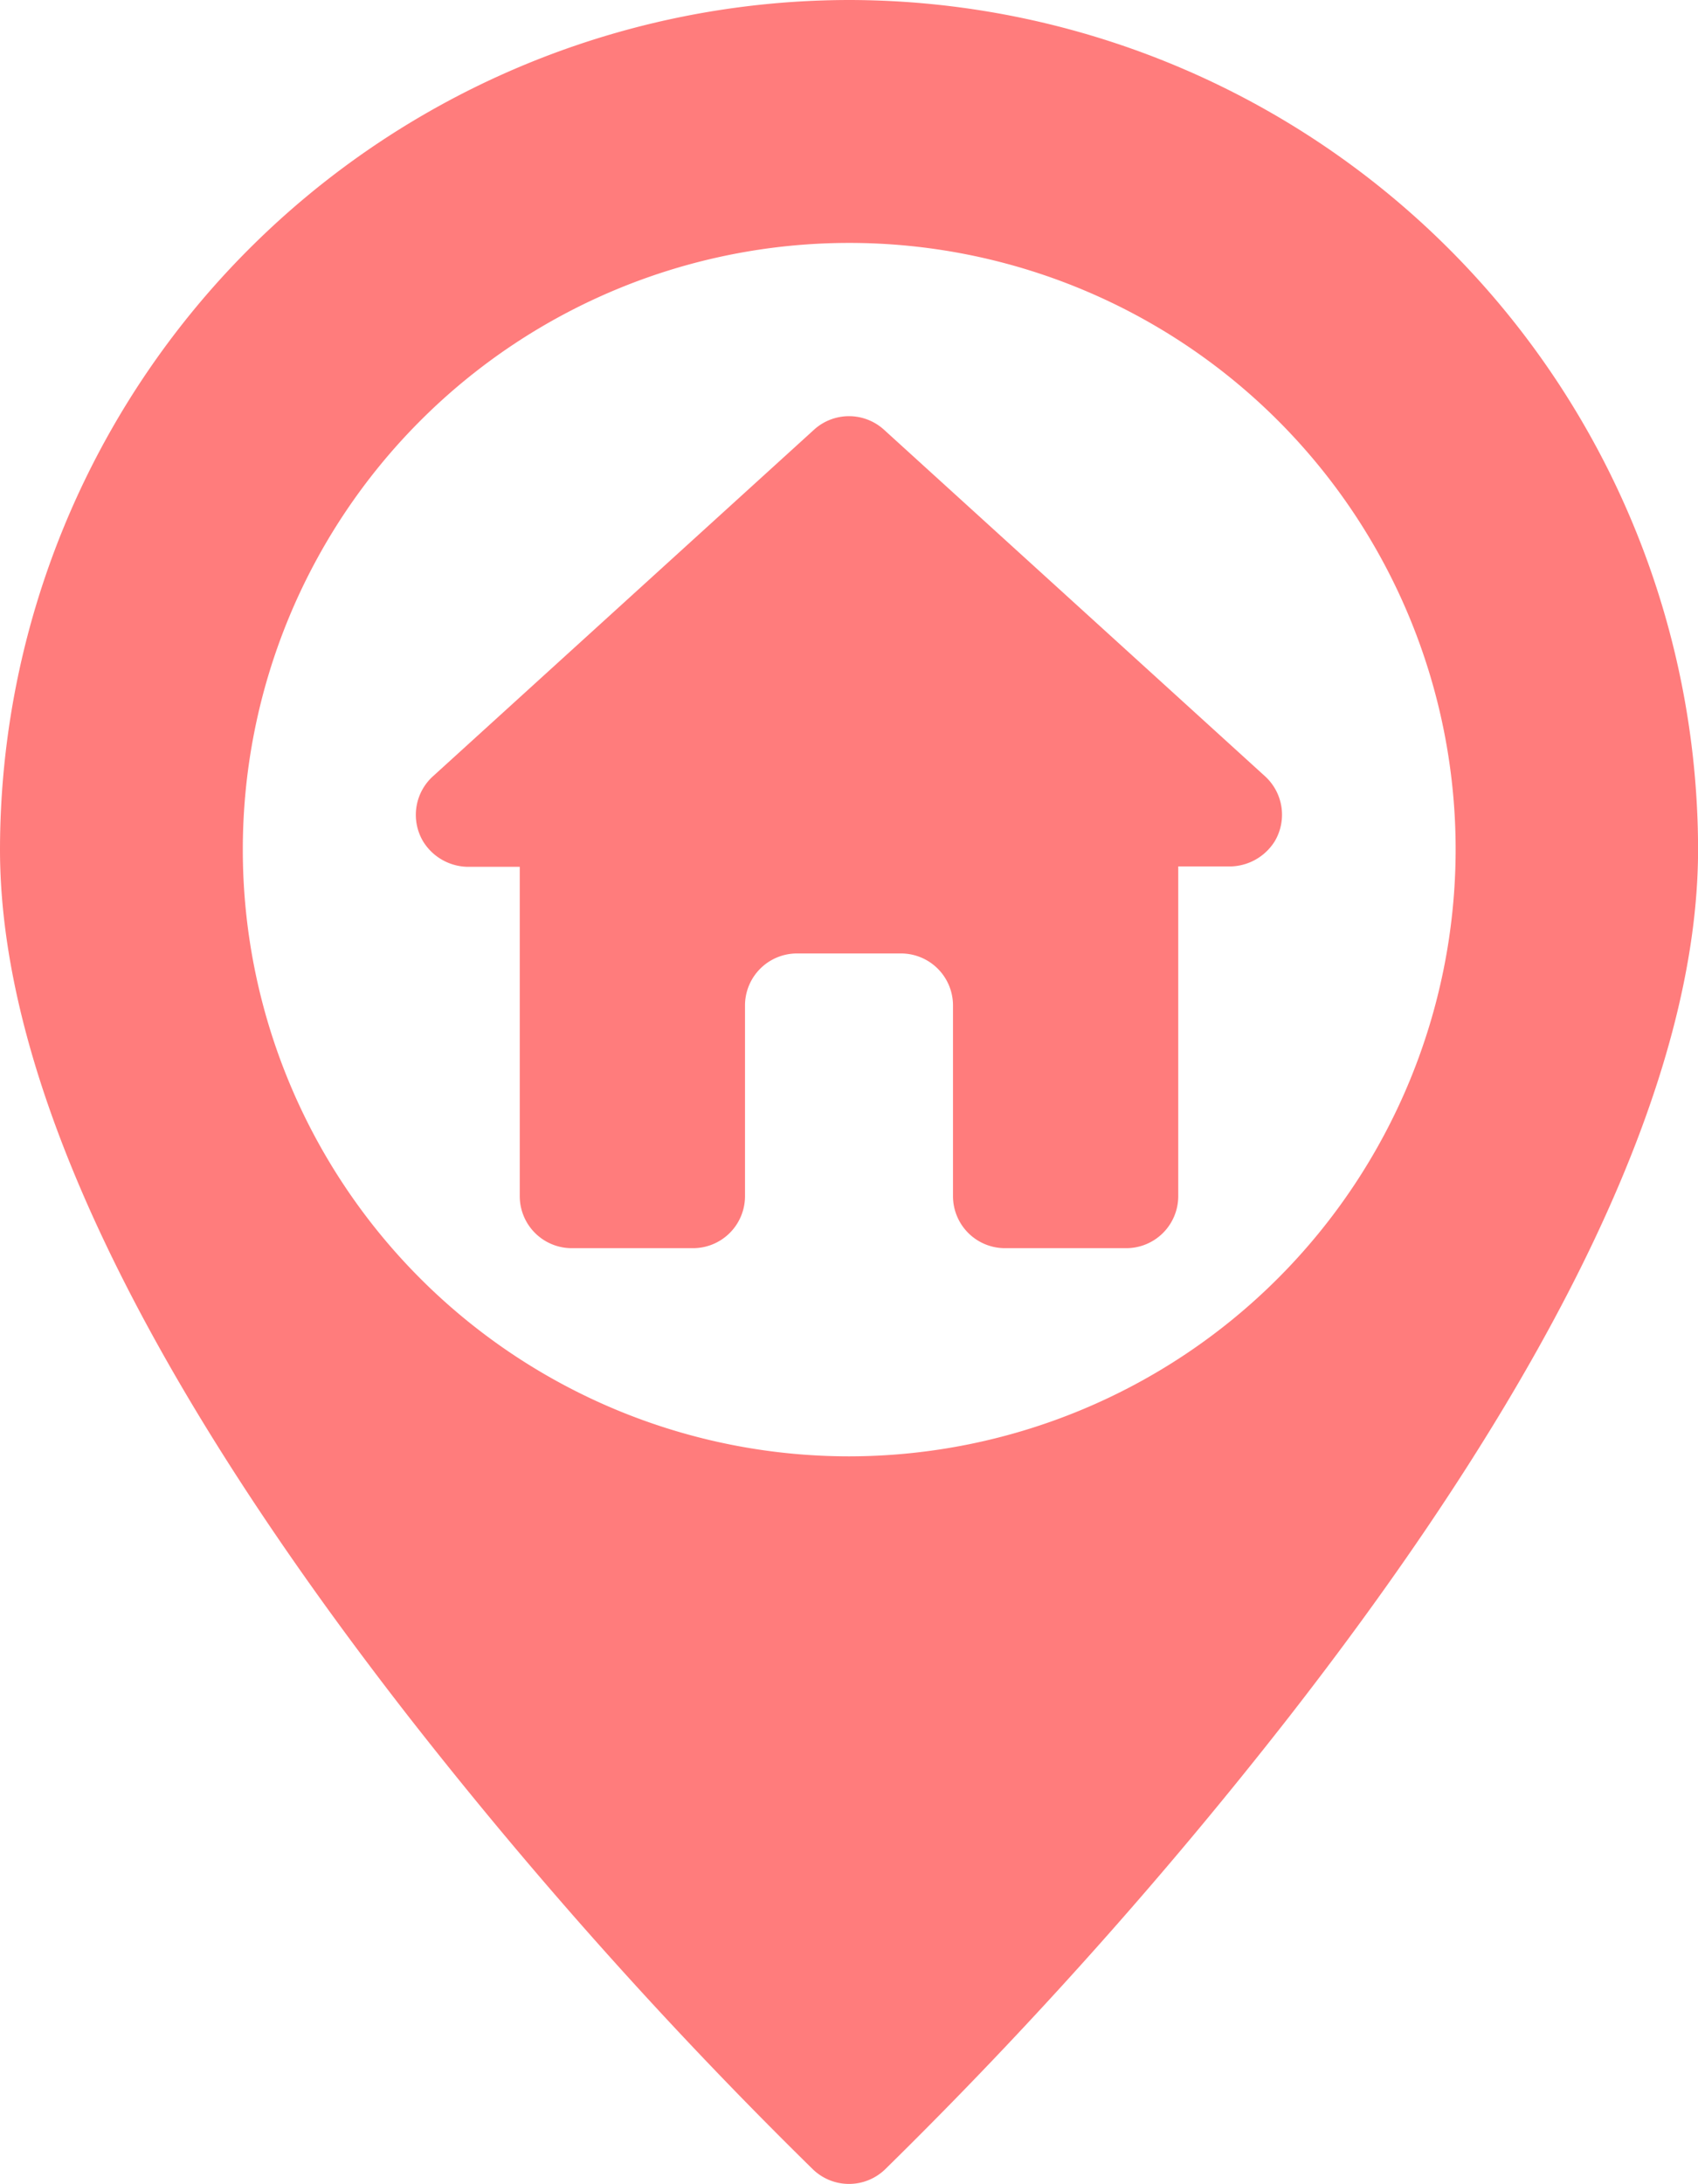
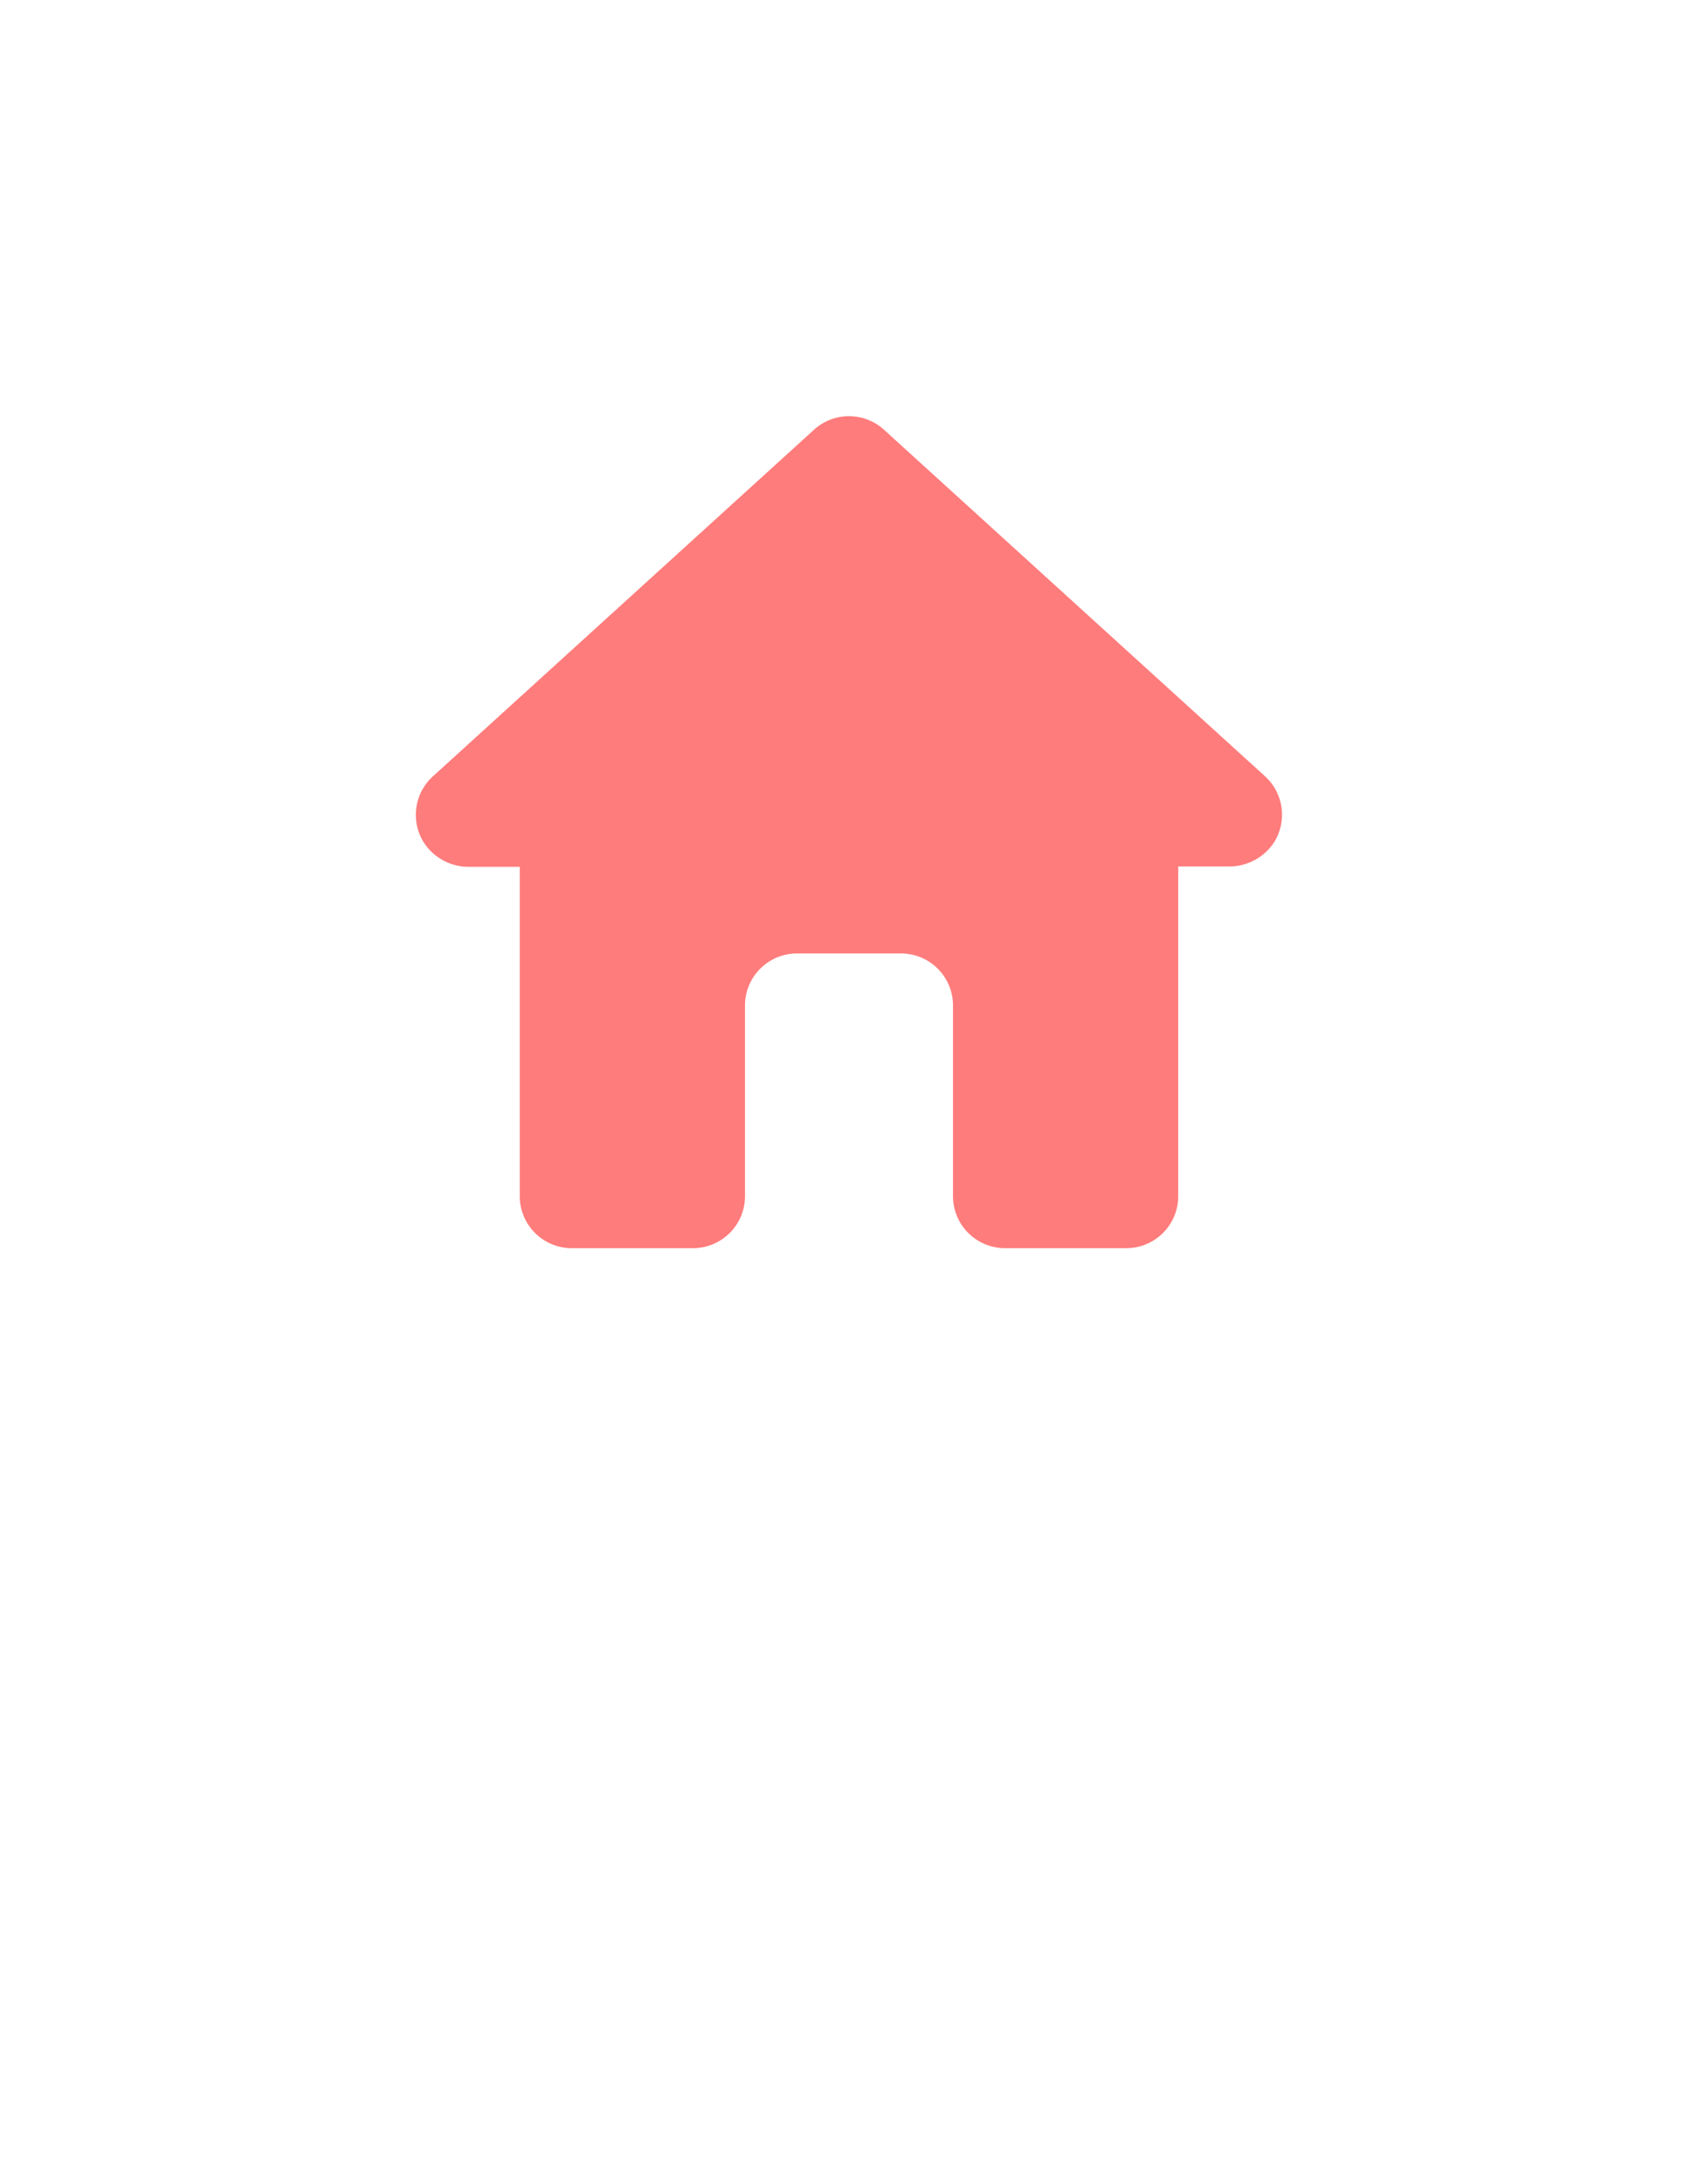
<svg xmlns="http://www.w3.org/2000/svg" width="22.63" height="29.096" viewBox="0 0 22.63 29.096">
  <g id="Group_45" data-name="Group 45" transform="translate(-660.817 -6124.158)">
    <g id="_01-home" data-name="01-home" transform="translate(660.817 6124.158)">
      <g id="glyph" transform="translate(0 0)">
-         <path id="Path_19" data-name="Path 19" d="M71.315,4A11.328,11.328,0,0,0,60,15.315c0,3.031,1.836,6.923,5.458,11.568A61.53,61.53,0,0,0,70.836,32.9a.693.693,0,0,0,.958,0,61.53,61.53,0,0,0,5.379-6.021c3.621-4.645,5.458-8.537,5.458-11.568A11.328,11.328,0,0,0,71.315,4Zm0,19.4A8.082,8.082,0,1,1,79.4,15.315,8.091,8.091,0,0,1,71.315,23.4Z" transform="translate(-60 -4)" fill="#ff7c7c" />
        <path id="Path_20" data-name="Path 20" d="M167.318,104.8l-5.08-4.618a.693.693,0,0,0-.932,0l-5.08,4.618a.693.693,0,0,0-.129.868.712.712,0,0,0,.615.337h.672v4.387a.693.693,0,0,0,.693.693h1.616a.693.693,0,0,0,.693-.693v-2.54a.693.693,0,0,1,.693-.693h1.386a.693.693,0,0,1,.693.693v2.54a.693.693,0,0,0,.693.693h1.616a.693.693,0,0,0,.693-.693V106h.672a.712.712,0,0,0,.615-.337A.693.693,0,0,0,167.318,104.8Z" transform="translate(-150.457 -94.458)" fill="#ff7c7c" />
      </g>
    </g>
  </g>
</svg>